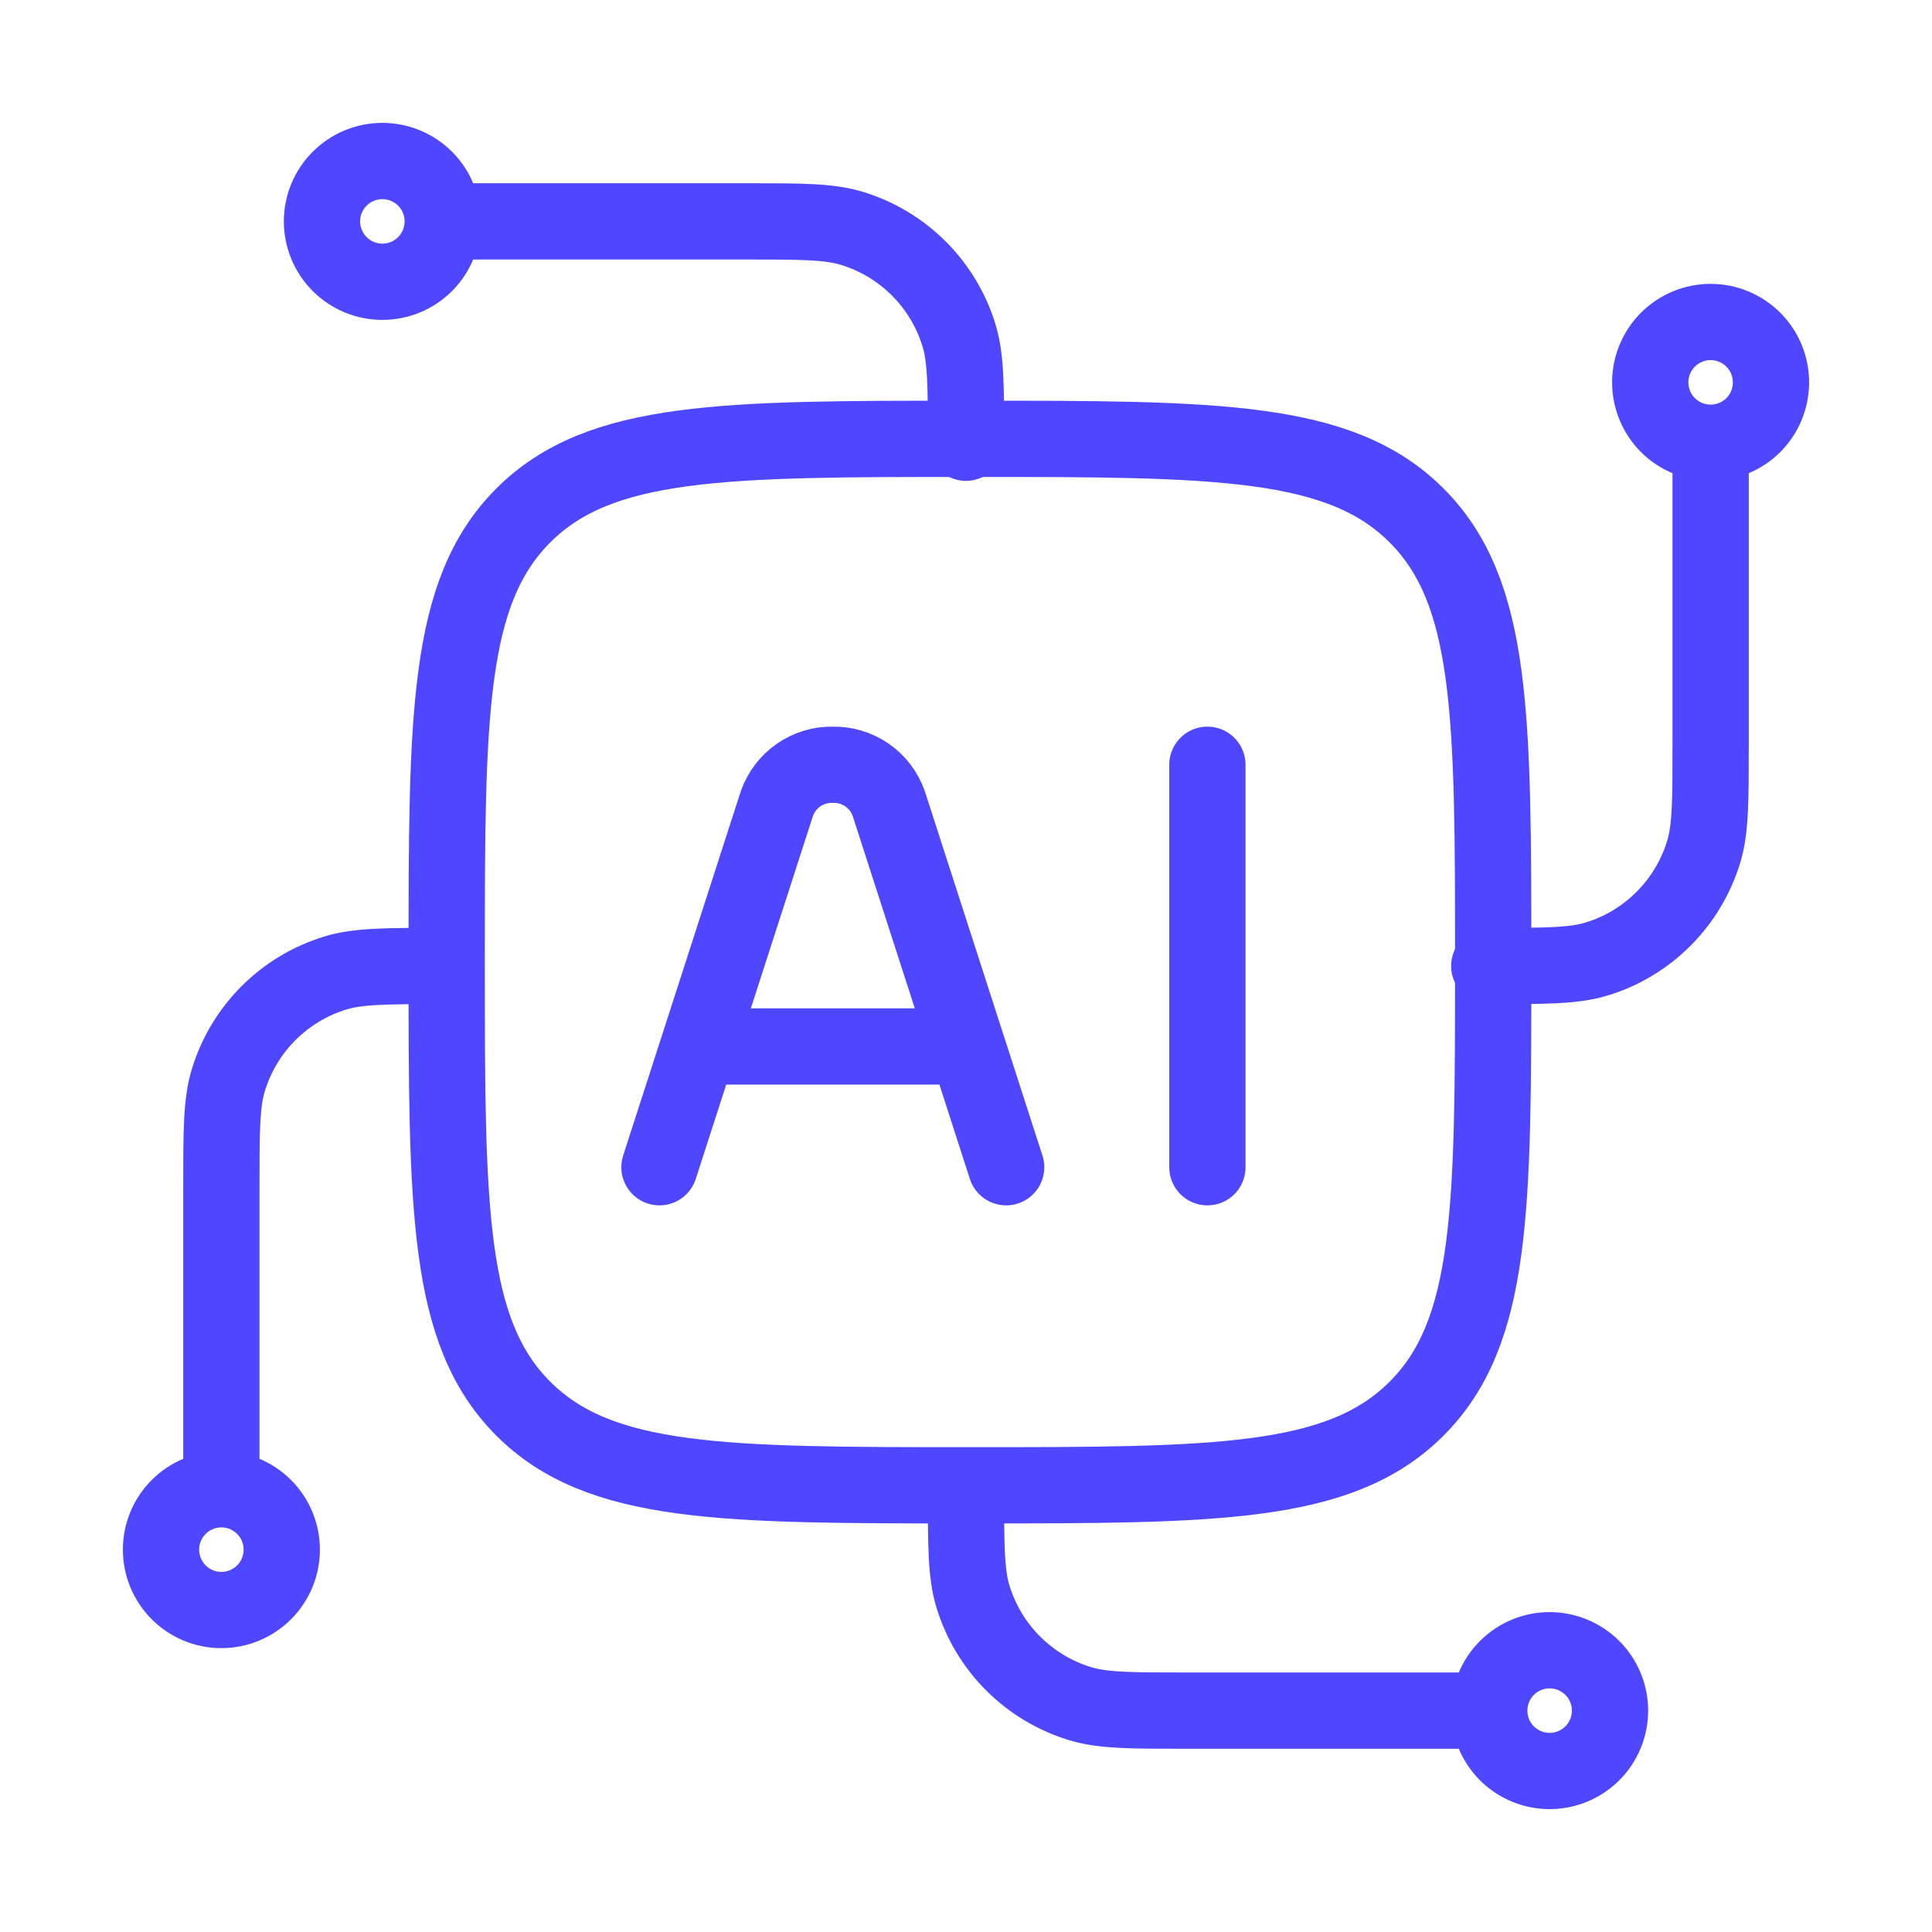
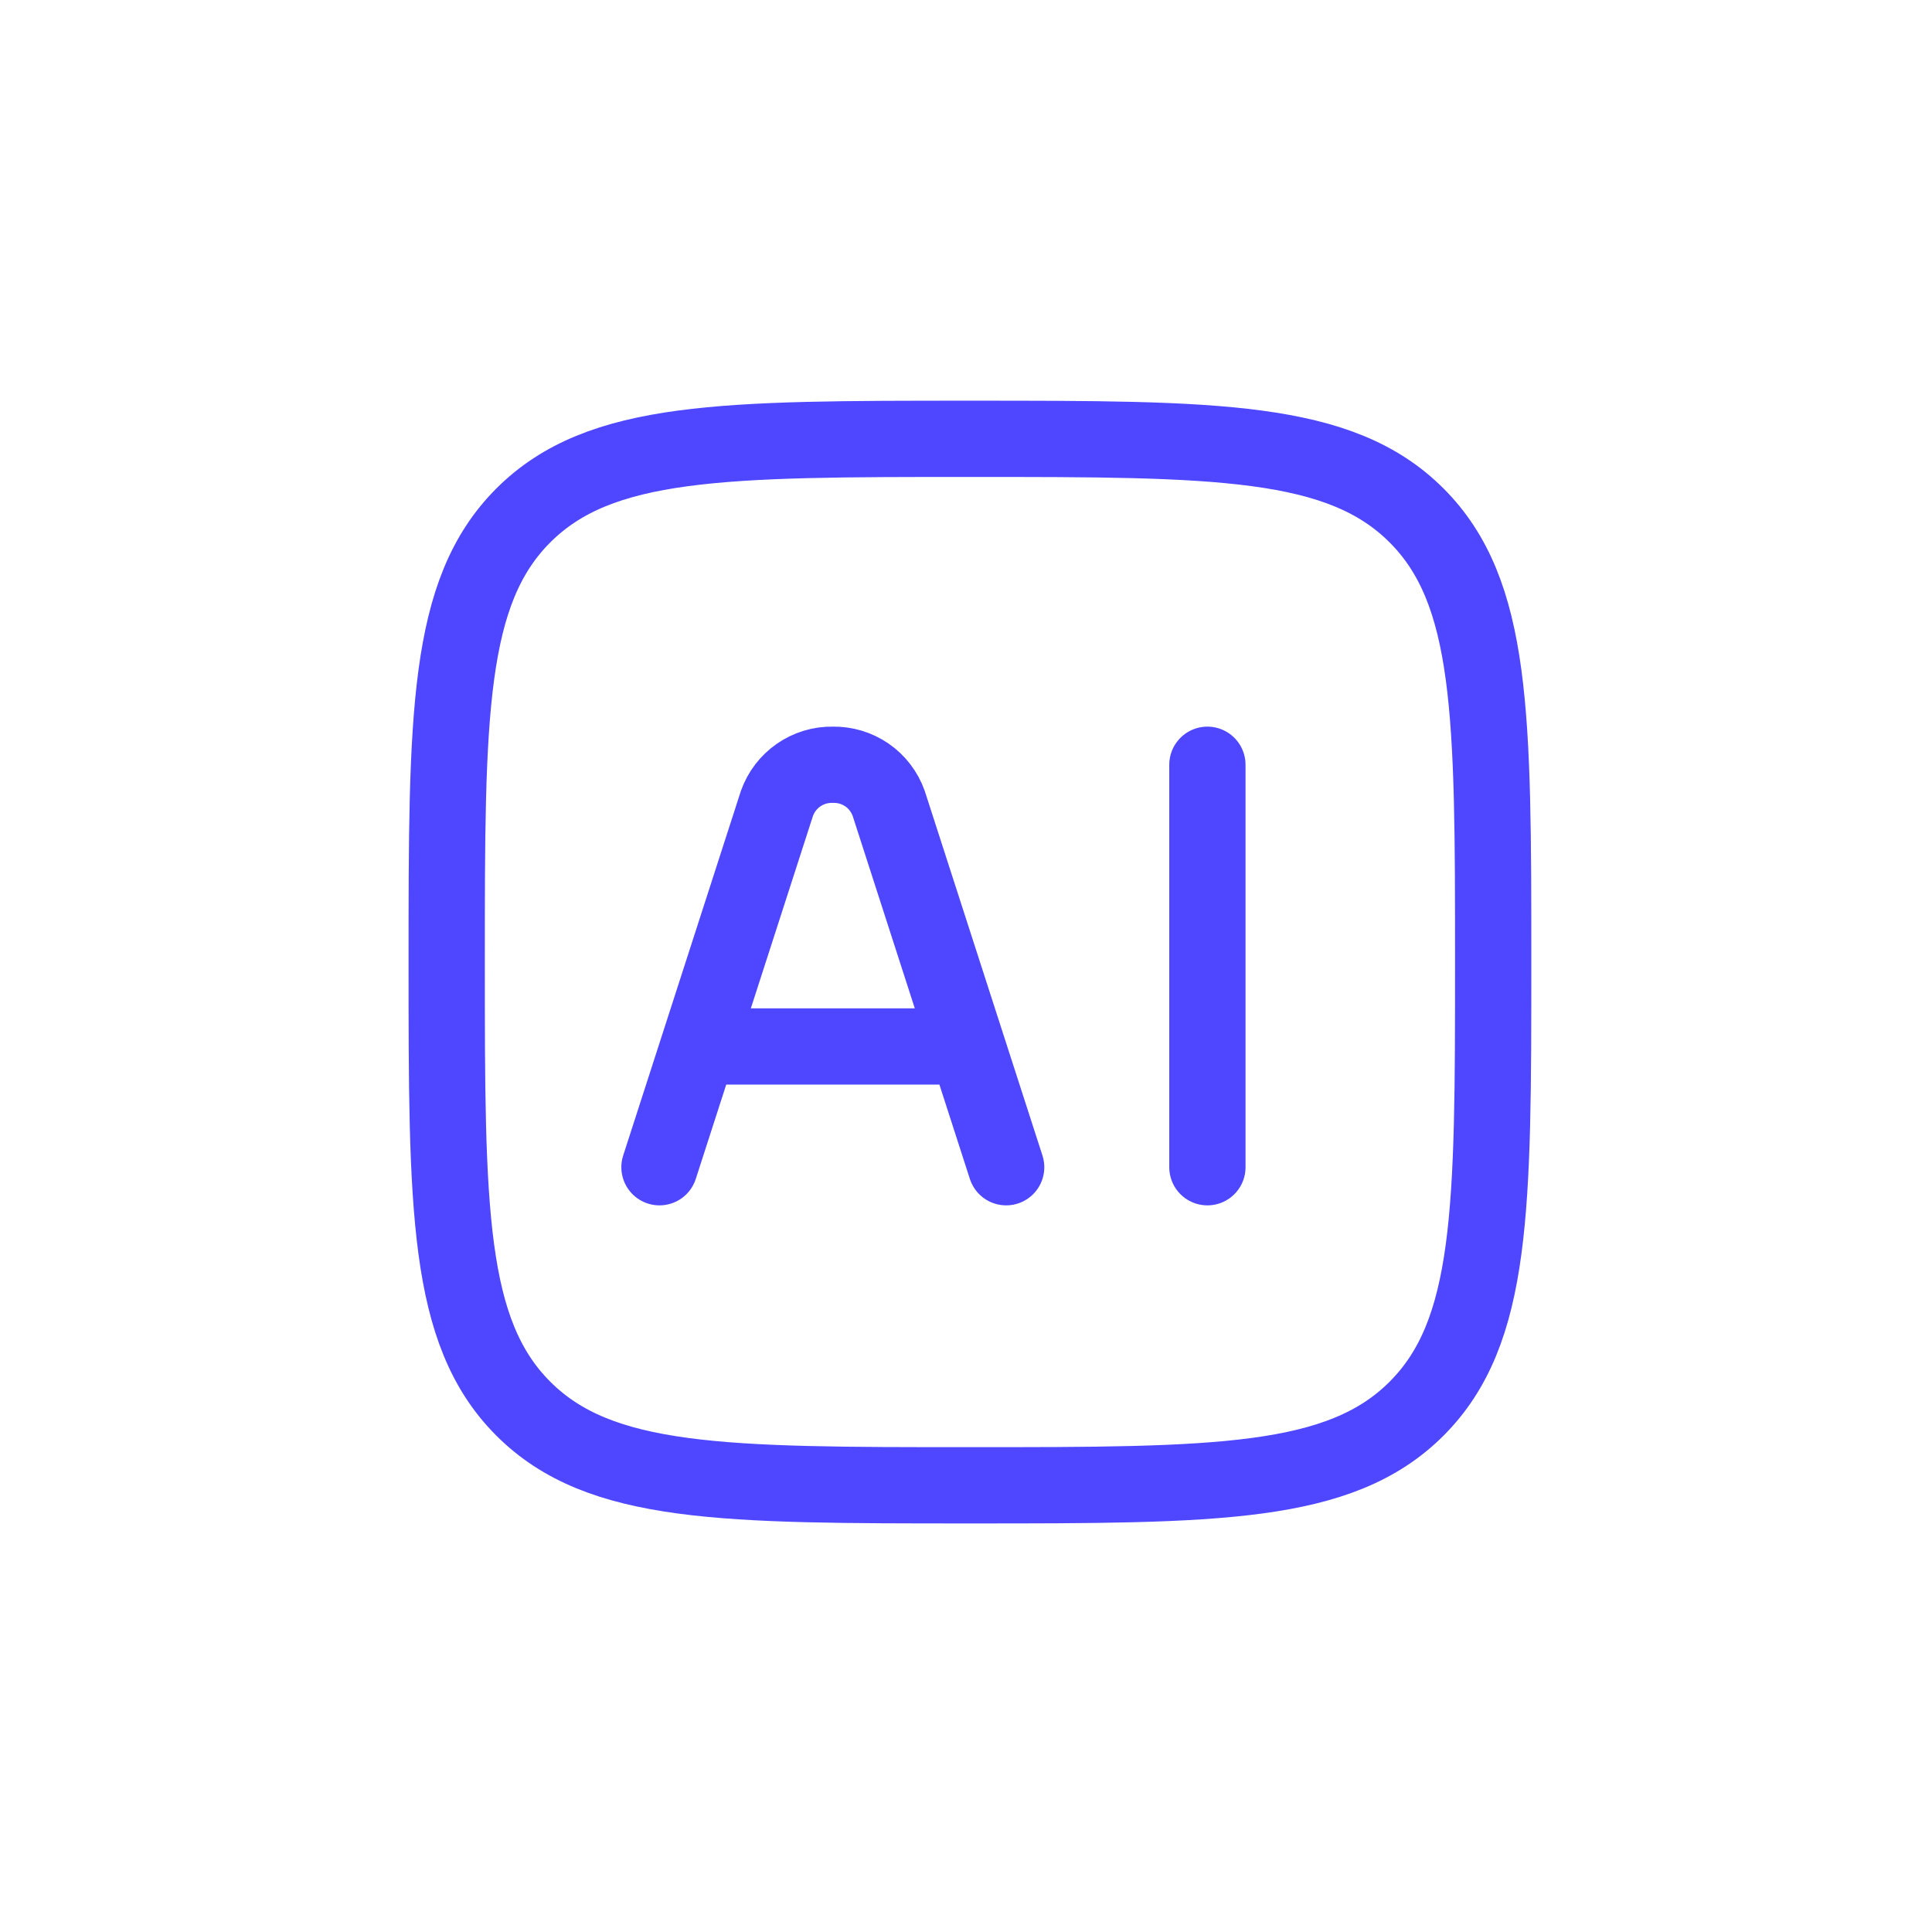
<svg xmlns="http://www.w3.org/2000/svg" width="38" height="38" viewBox="0 0 38 38" fill="none">
-   <path d="M33.646 8.708C33.331 8.708 33.029 8.583 32.806 8.361C32.584 8.138 32.458 7.836 32.458 7.521C32.458 7.206 32.584 6.904 32.806 6.681C33.029 6.459 33.331 6.333 33.646 6.333C33.961 6.333 34.263 6.459 34.486 6.681C34.708 6.904 34.833 7.206 34.833 7.521C34.833 7.836 34.708 8.138 34.486 8.361C34.263 8.583 33.961 8.708 33.646 8.708ZM33.646 8.708V14.646C33.646 15.751 33.646 16.304 33.51 16.752C33.359 17.25 33.087 17.704 32.719 18.072C32.351 18.441 31.898 18.713 31.399 18.864C30.95 19 30.397 19 29.292 19M4.354 29.292C4.669 29.292 4.971 29.417 5.194 29.64C5.417 29.862 5.542 30.164 5.542 30.479C5.542 30.794 5.417 31.096 5.194 31.319C4.971 31.542 4.669 31.667 4.354 31.667C4.039 31.667 3.737 31.542 3.515 31.319C3.292 31.096 3.167 30.794 3.167 30.479C3.167 30.164 3.292 29.862 3.515 29.64C3.737 29.417 4.039 29.292 4.354 29.292ZM4.354 29.292V23.354C4.354 22.249 4.354 21.697 4.49 21.248C4.641 20.75 4.913 20.296 5.281 19.928C5.649 19.559 6.103 19.288 6.601 19.136C7.051 19 7.603 19 8.708 19M8.708 4.354C8.708 4.669 8.583 4.971 8.361 5.194C8.138 5.417 7.836 5.542 7.521 5.542C7.206 5.542 6.904 5.417 6.681 5.194C6.459 4.971 6.333 4.669 6.333 4.354C6.333 4.039 6.459 3.737 6.681 3.515C6.904 3.292 7.206 3.167 7.521 3.167C7.836 3.167 8.138 3.292 8.361 3.515C8.583 3.737 8.708 4.039 8.708 4.354ZM8.708 4.354H14.646C15.751 4.354 16.304 4.354 16.752 4.49C17.25 4.641 17.704 4.913 18.072 5.281C18.441 5.649 18.713 6.103 18.864 6.601C19 7.051 19 7.603 19 8.708M29.292 33.646C29.292 33.331 29.417 33.029 29.64 32.806C29.862 32.584 30.164 32.458 30.479 32.458C30.794 32.458 31.096 32.584 31.319 32.806C31.542 33.029 31.667 33.331 31.667 33.646C31.667 33.961 31.542 34.263 31.319 34.486C31.096 34.708 30.794 34.833 30.479 34.833C30.164 34.833 29.862 34.708 29.64 34.486C29.417 34.263 29.292 33.961 29.292 33.646ZM29.292 33.646H23.354C22.249 33.646 21.697 33.646 21.248 33.51C20.75 33.359 20.296 33.087 19.928 32.719C19.559 32.351 19.288 31.898 19.136 31.399C19 30.95 19 30.397 19 29.292" stroke="#4E47FF" stroke-width="1.5" stroke-linecap="round" stroke-linejoin="round" />
  <path d="M8.786 18.922C8.786 14.071 8.786 11.646 10.293 10.138C11.801 8.631 14.226 8.631 19.078 8.631C23.929 8.631 26.355 8.631 27.862 10.138C29.369 11.646 29.369 14.071 29.369 18.922C29.369 23.774 29.369 26.2 27.862 27.707C26.355 29.214 23.929 29.214 19.078 29.214C14.226 29.214 11.801 29.214 10.293 27.707C8.786 26.2 8.786 23.774 8.786 18.922Z" stroke="#4E47FF" stroke-width="1.5" stroke-linecap="round" stroke-linejoin="round" />
  <path d="M19.79 22.958L17.479 15.8C17.398 15.574 17.249 15.379 17.052 15.243C16.854 15.107 16.619 15.037 16.38 15.042C16.14 15.037 15.905 15.108 15.709 15.244C15.511 15.38 15.363 15.575 15.282 15.8L12.971 22.958M23.748 15.042V22.958M13.821 20.583H18.938" stroke="#4E47FF" stroke-width="1.5" stroke-linecap="round" stroke-linejoin="round" />
</svg>